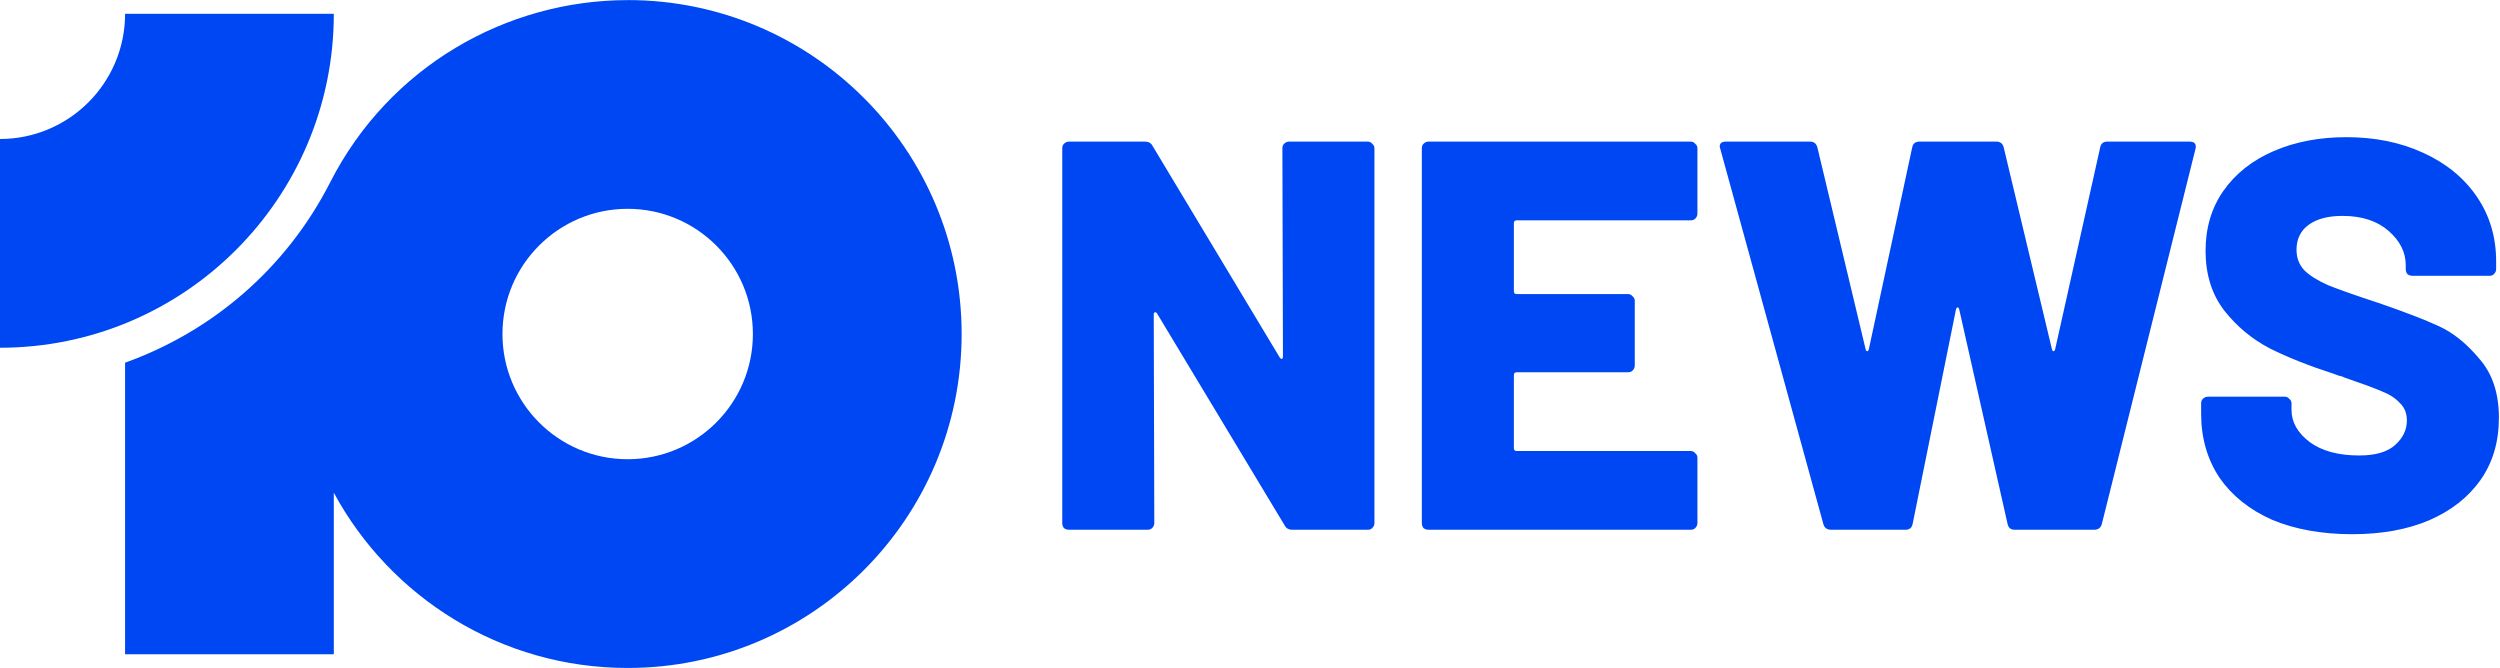
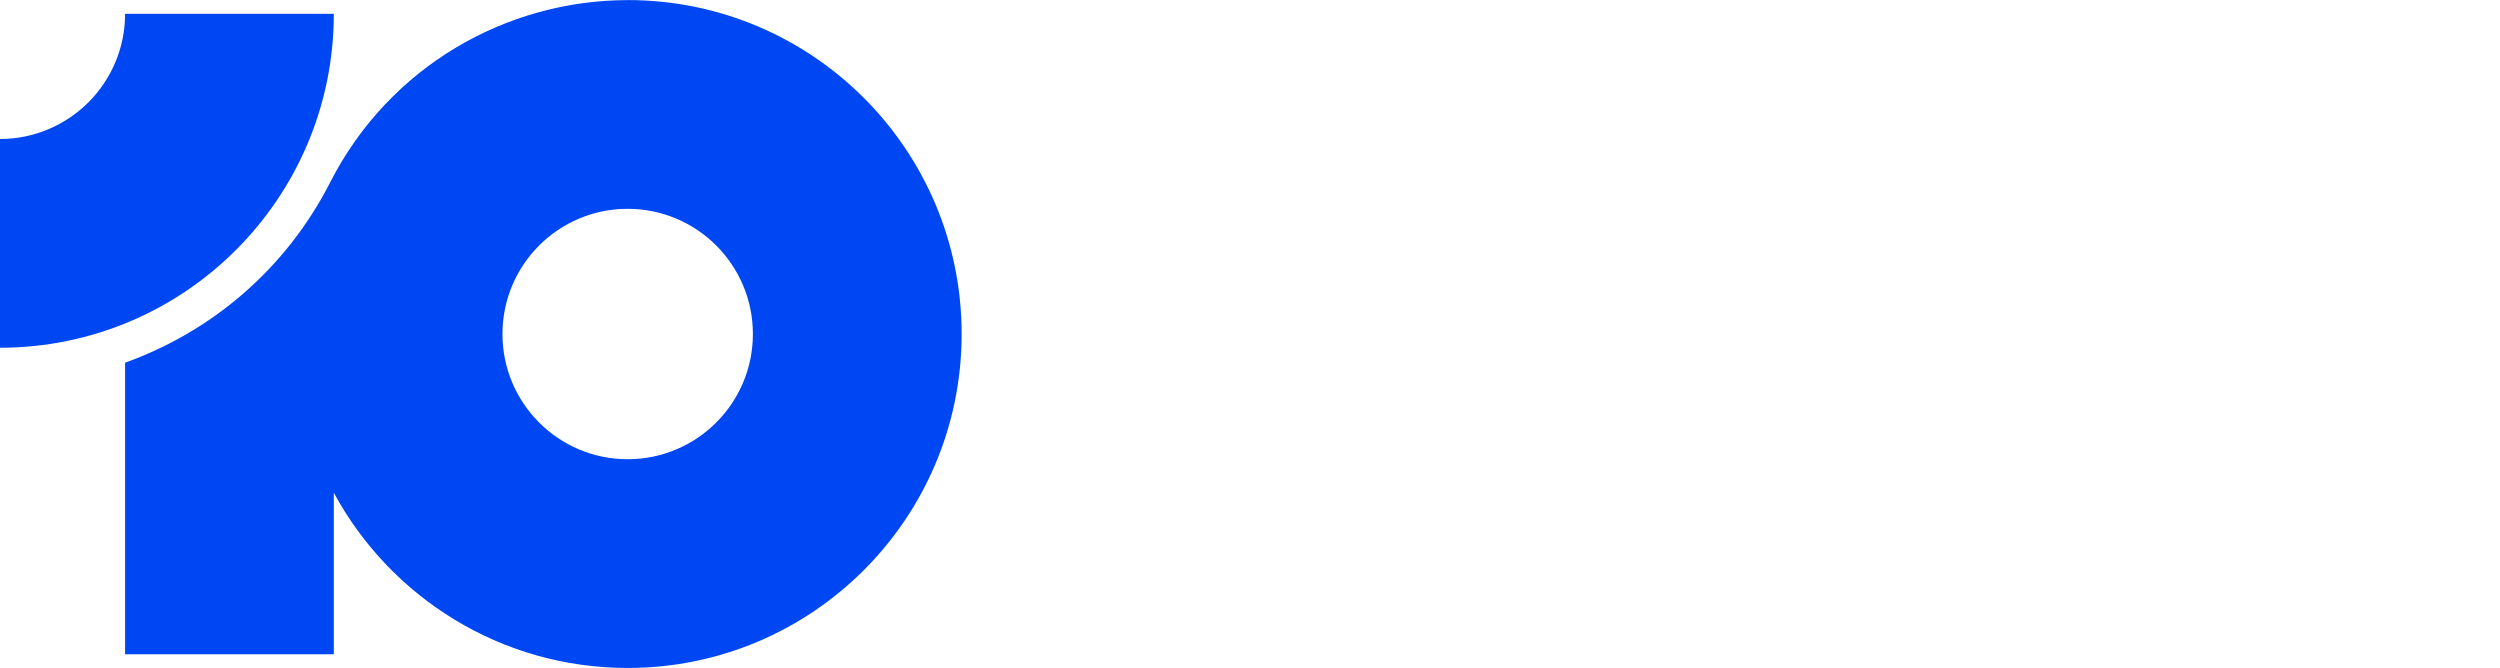
<svg xmlns="http://www.w3.org/2000/svg" xmlns:ns1="http://www.inkscape.org/namespaces/inkscape" xmlns:ns2="http://sodipodi.sourceforge.net/DTD/sodipodi-0.dtd" width="611.616" height="163.501" viewBox="0 0 534.411 142.827" version="1.1" id="svg1" xml:space="preserve" ns1:version="1.4.2 (f4327f4, 2025-05-13)" ns2:docname="10 News (2025) 1.svg">
  <ns2:namedview id="namedview1" pagecolor="#ffffff" bordercolor="#000000" borderopacity="0.25" ns1:showpageshadow="2" ns1:pageopacity="0.0" ns1:pagecheckerboard="true" ns1:deskcolor="#d1d1d1" ns1:document-units="mm" ns1:zoom="0.52961209" ns1:cx="1010.1733" ns1:cy="269.06485" ns1:window-width="2560" ns1:window-height="1369" ns1:window-x="-8" ns1:window-y="-8" ns1:window-maximized="1" ns1:current-layer="layer1" />
  <defs id="defs1" />
  <g ns1:label="Layer 1" ns1:groupmode="layer" id="layer1" transform="translate(191.162,-1.704)">
    <g id="g1" transform="matrix(1.193,0,0,1.193,-268.487,-4.396)">
-       <path fill="#0047f4" d="m 87.225,7.571 h 37.404 c 0,33.048 -26.792,59.837 -59.837,59.837 V 30.005 c 12.391,0 22.437,-10.045 22.437,-22.434 z M 237.124,64.949 c 0,33.048 -26.792,59.837 -59.837,59.837 -22.752,0 -42.538,-12.698 -52.658,-31.396 V 122.327 H 87.225 V 70.086 C 102.593,64.579 115.979,53.447 123.982,37.759 134.547,17.044 155.524,5.134 177.287,5.117 v -0.006 0 c 33.048,0 59.837,26.792 59.837,59.837 z m -37.404,0 c 0,-12.391 -10.045,-22.434 -22.437,-22.434 -12.391,0 -22.434,10.045 -22.434,22.434 0,12.389 10.045,22.434 22.434,22.434 12.389,0 22.437,-10.045 22.437,-22.434 z" id="path1" style="stroke-width:0.276" />
-       <path id="text1" style="font-weight:800;font-size:19.956px;font-family:Barlow;-inkscape-font-specification:'Barlow Ultra-Bold';fill:#0047f4;fill-opacity:1;stroke-width:0" d="m 294.598,31.663 q 0,-0.497 0.298,-0.795 0.397,-0.397 0.894,-0.397 h 14.109 q 0.497,0 0.795,0.397 0.397,0.298 0.397,0.795 v 67.167 q 0,0.497 -0.397,0.894 -0.298,0.298 -0.795,0.298 h -13.513 q -0.994,0 -1.391,-0.795 L 272.143,61.272 q -0.199,-0.298 -0.397,-0.199 -0.199,0 -0.199,0.397 l 0.099,37.359 q 0,0.497 -0.397,0.894 -0.298,0.298 -0.795,0.298 h -14.109 q -0.497,0 -0.894,-0.298 -0.298,-0.397 -0.298,-0.894 V 31.663 q 0,-0.497 0.298,-0.795 0.397,-0.397 0.894,-0.397 h 13.612 q 0.994,0 1.391,0.795 l 22.753,37.856 q 0.199,0.298 0.397,0.298 0.199,-0.1 0.199,-0.497 z m 74.366,11.725 q 0,0.497 -0.397,0.894 -0.298,0.298 -0.795,0.298 H 336.573 q -0.497,0 -0.497,0.497 v 12.221 q 0,0.497 0.497,0.497 h 19.971 q 0.497,0 0.795,0.397 0.397,0.298 0.397,0.795 v 11.625 q 0,0.497 -0.397,0.894 -0.298,0.298 -0.795,0.298 H 336.573 q -0.497,0 -0.497,0.497 v 13.116 q 0,0.497 0.497,0.497 h 31.199 q 0.497,0 0.795,0.397 0.397,0.298 0.397,0.795 v 11.724 q 0,0.497 -0.397,0.894 -0.298,0.298 -0.795,0.298 h -46.997 q -0.497,0 -0.894,-0.298 -0.298,-0.397 -0.298,-0.894 V 31.663 q 0,-0.497 0.298,-0.795 0.397,-0.397 0.894,-0.397 h 46.997 q 0.497,0 0.795,0.397 0.397,0.298 0.397,0.795 z m 23.964,56.635 q -1.093,0 -1.391,-0.994 l -18.481,-67.267 -0.099,-0.397 q 0,-0.894 1.093,-0.894 h 15.103 q 0.994,0 1.292,0.994 l 8.644,36.167 q 0.1,0.397 0.298,0.397 0.199,0 0.298,-0.397 l 7.75,-36.068 q 0.199,-1.093 1.292,-1.093 h 13.811 q 0.994,0 1.292,0.994 l 8.644,36.167 q 0.1,0.397 0.298,0.397 0.199,0 0.298,-0.397 l 8.048,-36.068 q 0.199,-1.093 1.292,-1.093 h 14.705 q 1.391,0 1.093,1.292 L 441.417,99.029 q -0.298,0.994 -1.391,0.994 h -14.208 q -1.093,0 -1.292,-1.093 l -8.644,-38.353 q -0.099,-0.397 -0.298,-0.397 -0.199,0 -0.298,0.397 l -7.75,38.353 q -0.199,1.093 -1.292,1.093 z m 93.417,0.795 q -8.247,0 -14.407,-2.583 -6.061,-2.683 -9.439,-7.551 -3.279,-4.968 -3.279,-11.426 v -1.888 q 0,-0.497 0.298,-0.795 0.397,-0.397 0.894,-0.397 h 13.811 q 0.497,0 0.795,0.397 0.397,0.298 0.397,0.795 v 1.192 q 0,3.279 3.279,5.763 3.279,2.385 8.843,2.385 4.372,0 6.458,-1.888 2.087,-1.888 2.087,-4.372 0,-1.987 -1.292,-3.18 -1.192,-1.292 -3.279,-2.087 -2.087,-0.894 -6.458,-2.385 -0.596,-0.298 -1.192,-0.397 -0.596,-0.199 -1.093,-0.397 -6.458,-2.087 -11.228,-4.471 -4.769,-2.484 -8.148,-6.757 -3.378,-4.372 -3.378,-10.731 0,-6.16 3.179,-10.731 3.279,-4.67 9.042,-7.154 5.763,-2.484 13.016,-2.484 7.651,0 13.712,2.782 6.16,2.782 9.638,7.849 3.478,5.067 3.478,11.625 v 1.391 q 0,0.497 -0.397,0.894 -0.298,0.298 -0.795,0.298 H 497.076 q -0.497,0 -0.894,-0.298 -0.298,-0.397 -0.298,-0.894 v -0.696 q 0,-3.478 -3.08,-6.16 -3.08,-2.683 -8.247,-2.683 -3.875,0 -6.061,1.59 -2.186,1.59 -2.186,4.471 0,2.186 1.391,3.676 1.391,1.391 4.272,2.683 2.981,1.192 9.042,3.179 6.955,2.385 10.83,4.173 3.875,1.789 7.253,5.862 3.478,3.974 3.478,10.532 0,6.458 -3.279,11.128 -3.279,4.67 -9.24,7.253 -5.862,2.484 -13.712,2.484 z" />
+       <path fill="#0047f4" d="m 87.225,7.571 h 37.404 c 0,33.048 -26.792,59.837 -59.837,59.837 V 30.005 c 12.391,0 22.437,-10.045 22.437,-22.434 M 237.124,64.949 c 0,33.048 -26.792,59.837 -59.837,59.837 -22.752,0 -42.538,-12.698 -52.658,-31.396 V 122.327 H 87.225 V 70.086 C 102.593,64.579 115.979,53.447 123.982,37.759 134.547,17.044 155.524,5.134 177.287,5.117 v -0.006 0 c 33.048,0 59.837,26.792 59.837,59.837 z m -37.404,0 c 0,-12.391 -10.045,-22.434 -22.437,-22.434 -12.391,0 -22.434,10.045 -22.434,22.434 0,12.389 10.045,22.434 22.434,22.434 12.389,0 22.437,-10.045 22.437,-22.434 z" id="path1" style="stroke-width:0.276" />
    </g>
  </g>
</svg>